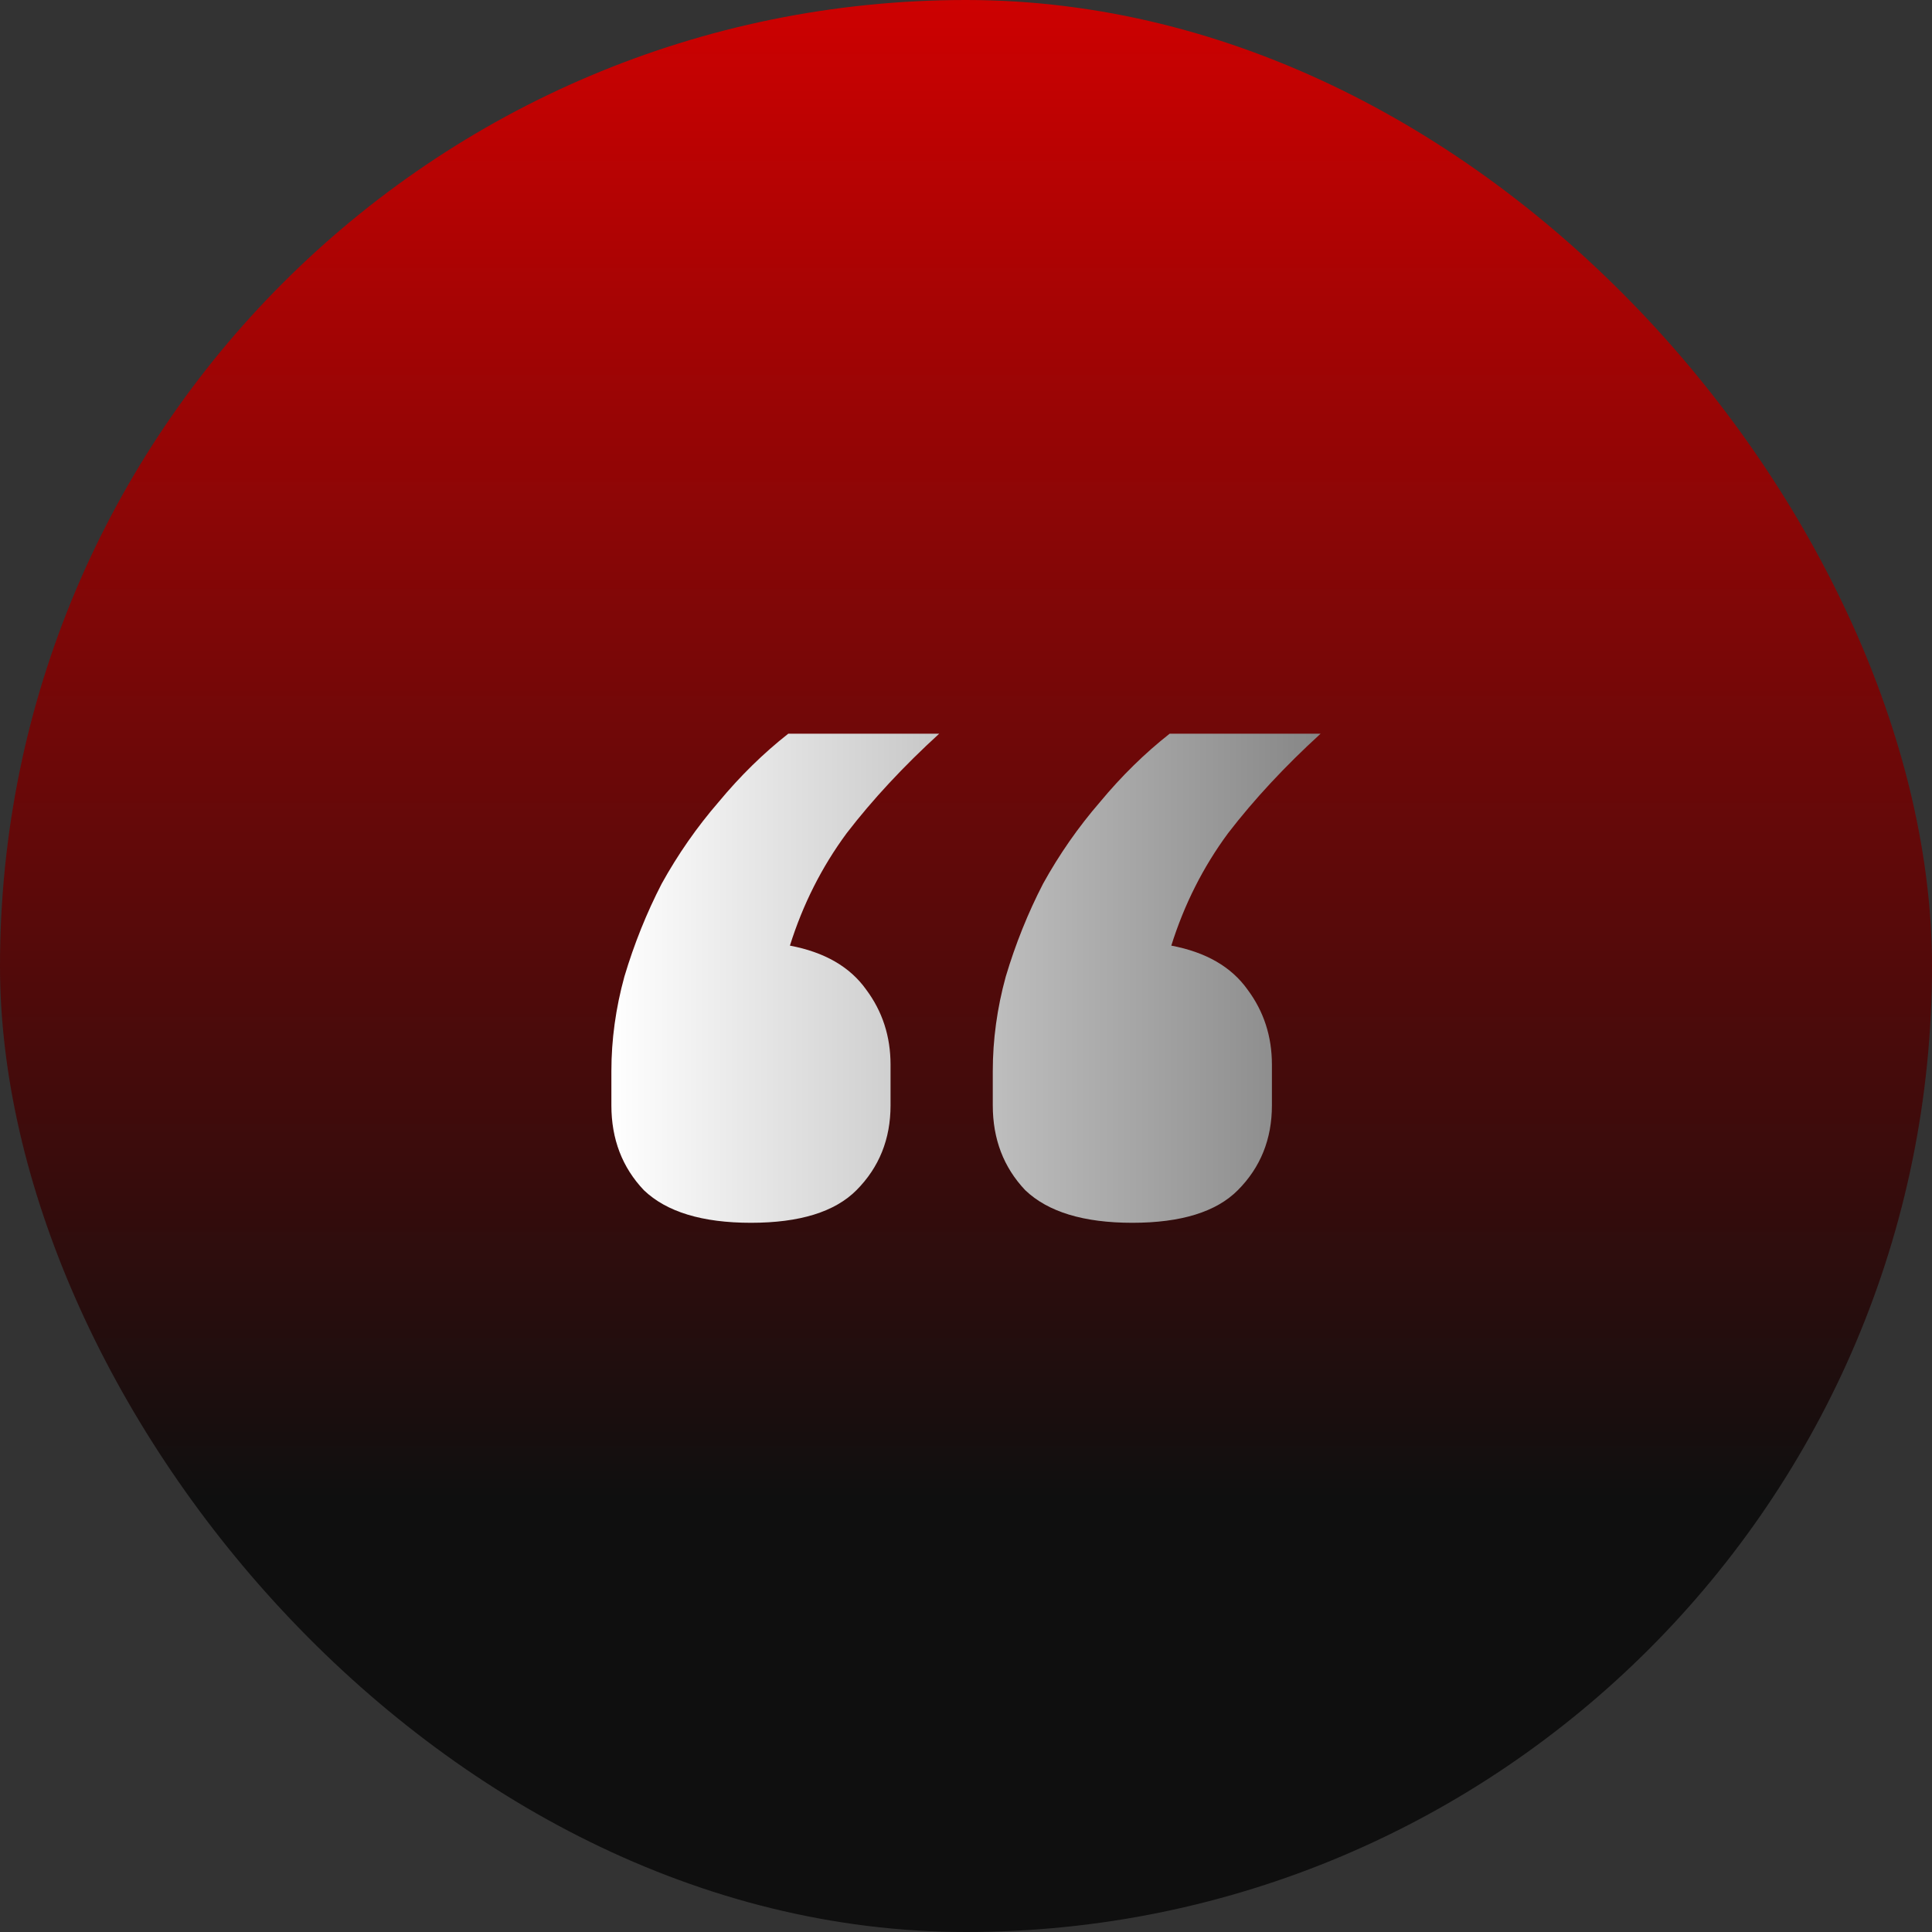
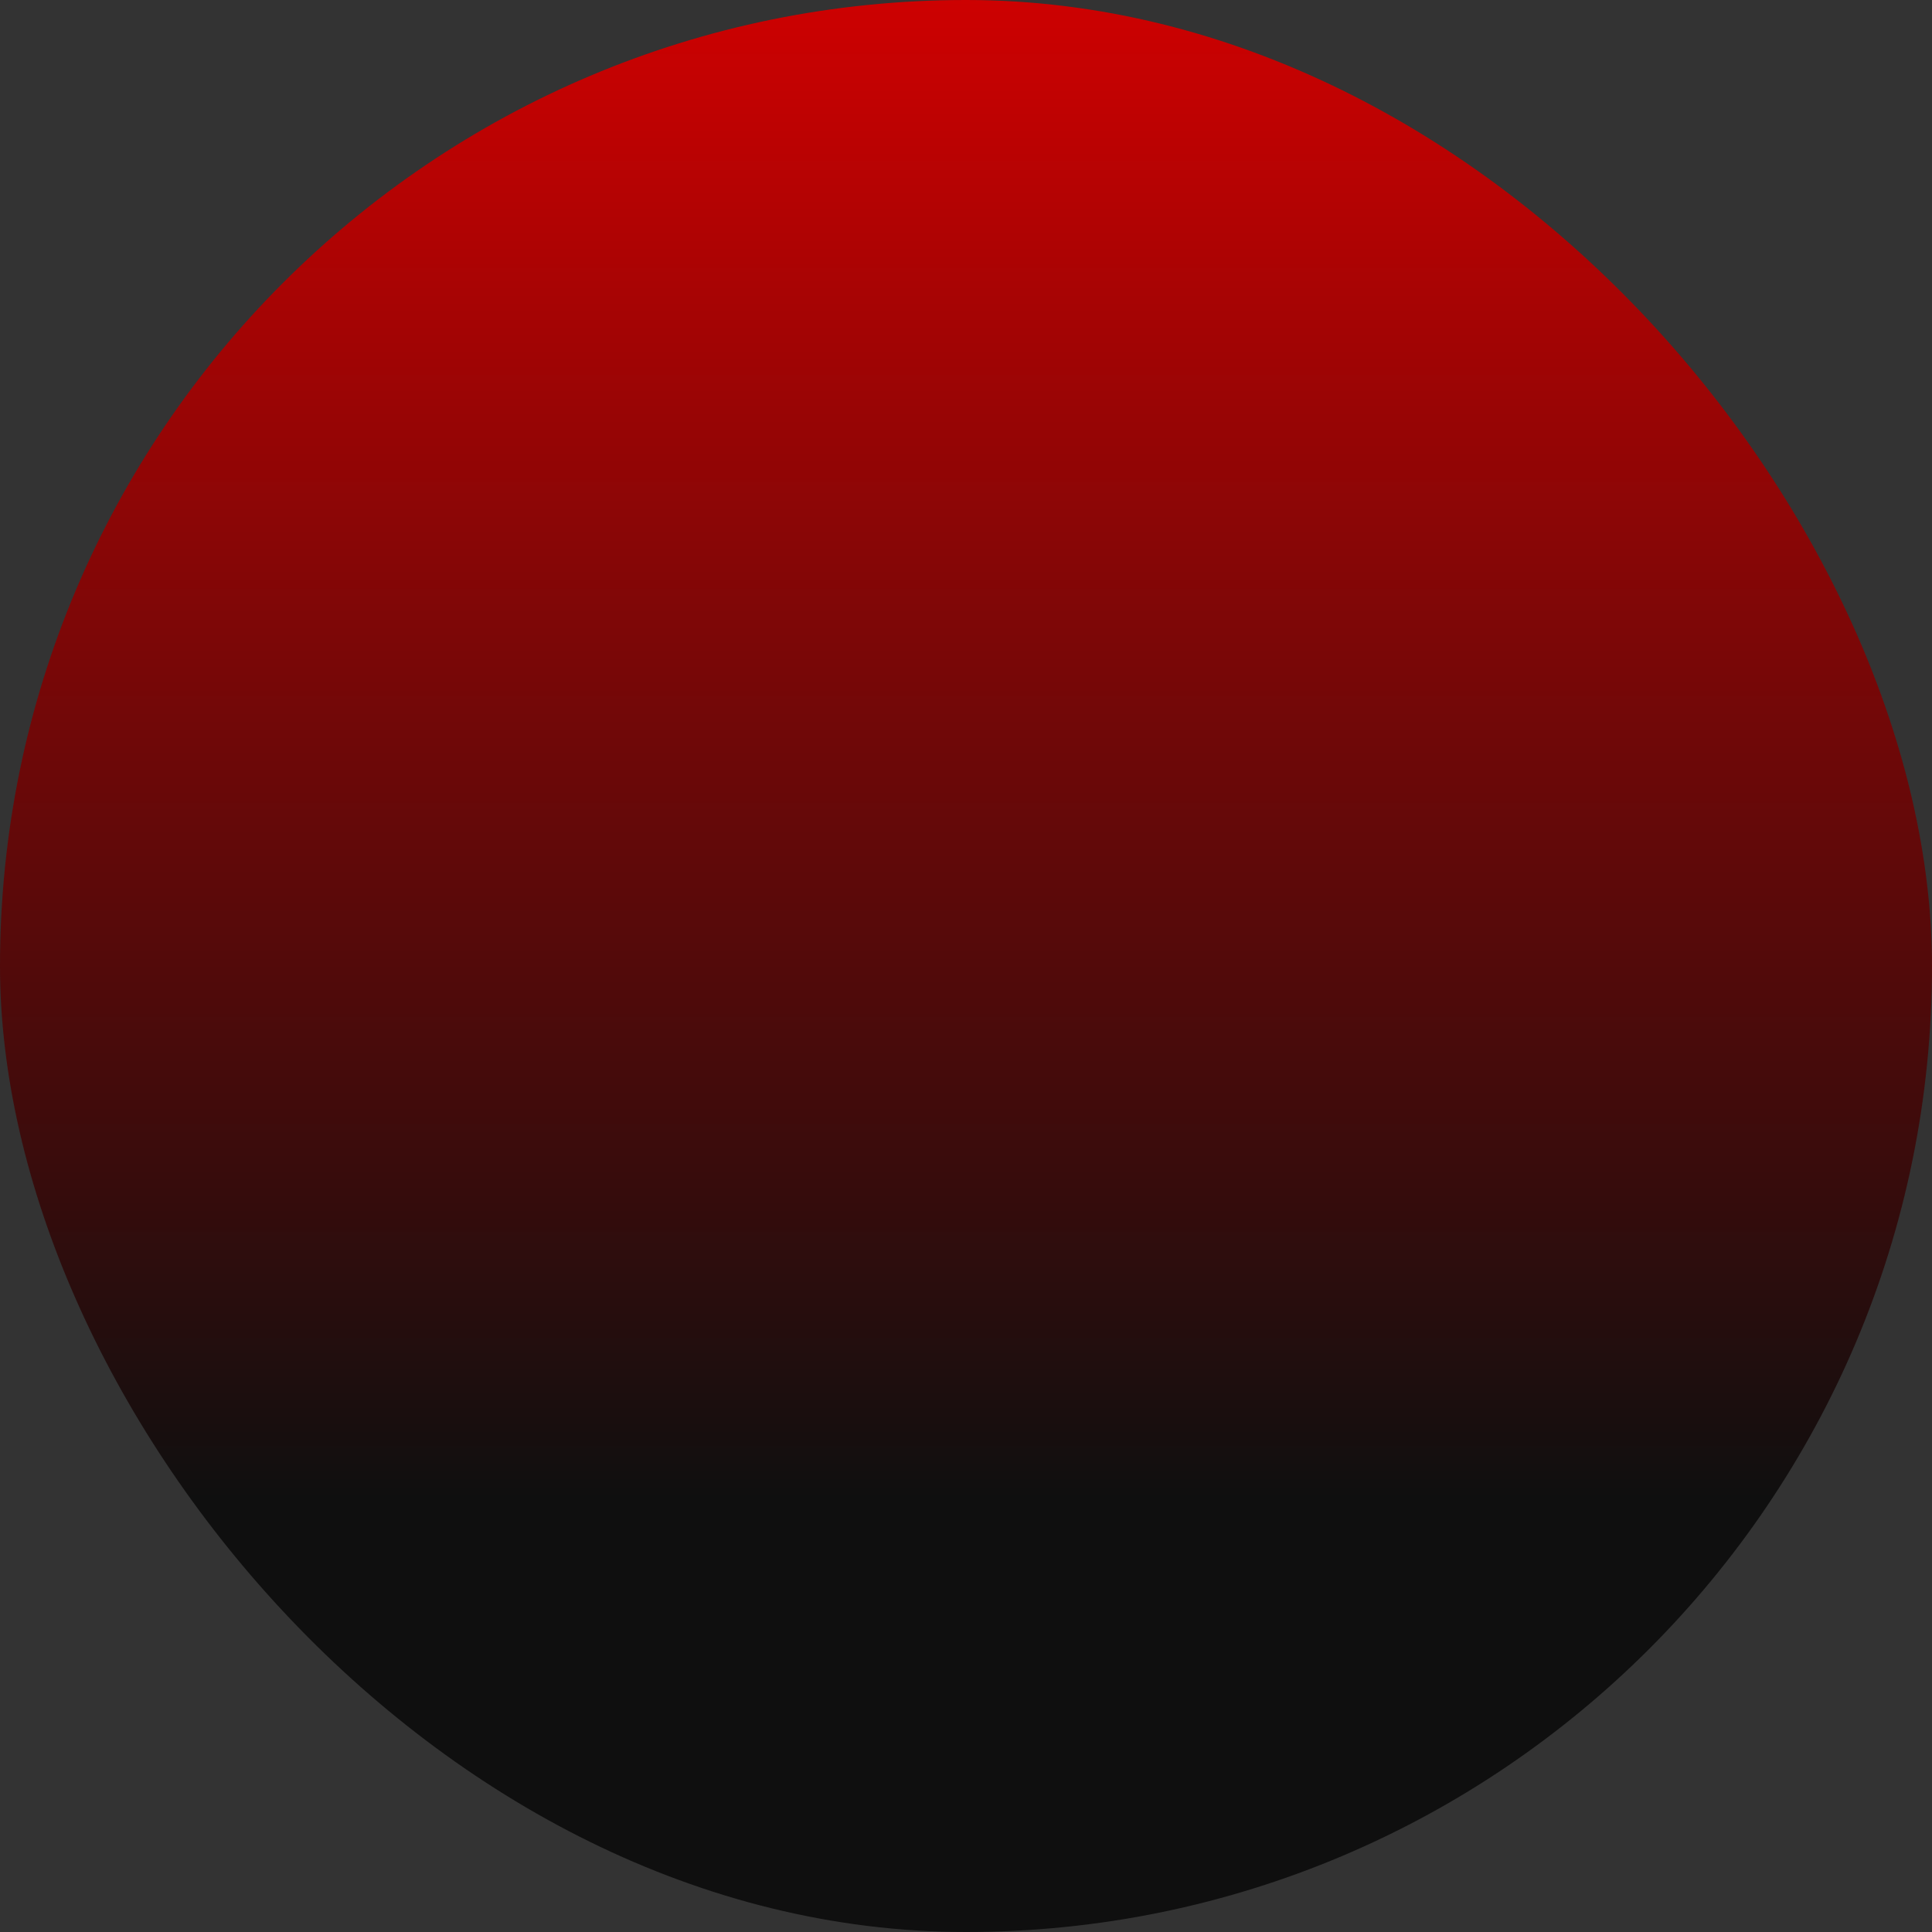
<svg xmlns="http://www.w3.org/2000/svg" width="73" height="73" viewBox="0 0 73 73" fill="none">
  <rect x="0" y="0" width="73" height="73" fill="#333333" stroke="none" />
  <rect width="73" height="73" rx="36.5" fill="url(#paint0_linear_187_1986)" />
-   <path d="M28.375 46.203C26.535 46.203 25.186 45.792 24.328 44.971C23.51 44.108 23.101 43.04 23.101 41.767V40.474C23.101 39.283 23.265 38.092 23.592 36.901C23.96 35.669 24.43 34.498 25.002 33.389C25.616 32.28 26.331 31.254 27.148 30.309C27.966 29.323 28.845 28.461 29.785 27.722H35.488C34.139 28.954 32.974 30.206 31.993 31.48C31.053 32.753 30.337 34.169 29.847 35.73C31.155 35.977 32.116 36.531 32.729 37.393C33.342 38.215 33.649 39.159 33.649 40.227V41.767C33.649 43.04 33.219 44.108 32.361 44.971C31.543 45.792 30.215 46.203 28.375 46.203ZM42.785 46.203C40.946 46.203 39.597 45.792 38.738 44.971C37.921 44.108 37.512 43.04 37.512 41.767V40.474C37.512 39.283 37.675 38.092 38.002 36.901C38.37 35.669 38.84 34.498 39.413 33.389C40.026 32.28 40.742 31.254 41.559 30.309C42.377 29.323 43.256 28.461 44.196 27.722H49.899C48.55 28.954 47.385 30.206 46.404 31.48C45.463 32.753 44.748 34.169 44.257 35.73C45.565 35.977 46.526 36.531 47.139 37.393C47.752 38.215 48.059 39.159 48.059 40.227V41.767C48.059 43.04 47.63 44.108 46.771 44.971C45.954 45.792 44.625 46.203 42.785 46.203Z" fill="url(#paint1_linear_187_1986)" />
  <defs>
    <linearGradient id="paint0_linear_187_1986" x1="36.5" y1="0" x2="36.5" y2="73" gradientUnits="userSpaceOnUse">
      <stop stop-color="#CD0101" />
      <stop offset="0.776" stop-color="#0F0F0F" />
    </linearGradient>
    <linearGradient id="paint1_linear_187_1986" x1="23.101" y1="36.962" x2="49.899" y2="36.962" gradientUnits="userSpaceOnUse">
      <stop stop-color="#FFFFFF" />
      <stop offset="1" stop-color="#868686" />
    </linearGradient>
  </defs>
  <style>
    rect {
      animation: rotateGradient 5s linear infinite;
      transform-origin: center;
    }
    @keyframes rotateGradient {
      0% { transform: rotate(0deg); }
      100% { transform: rotate(360deg); }
    }
  </style>
</svg>